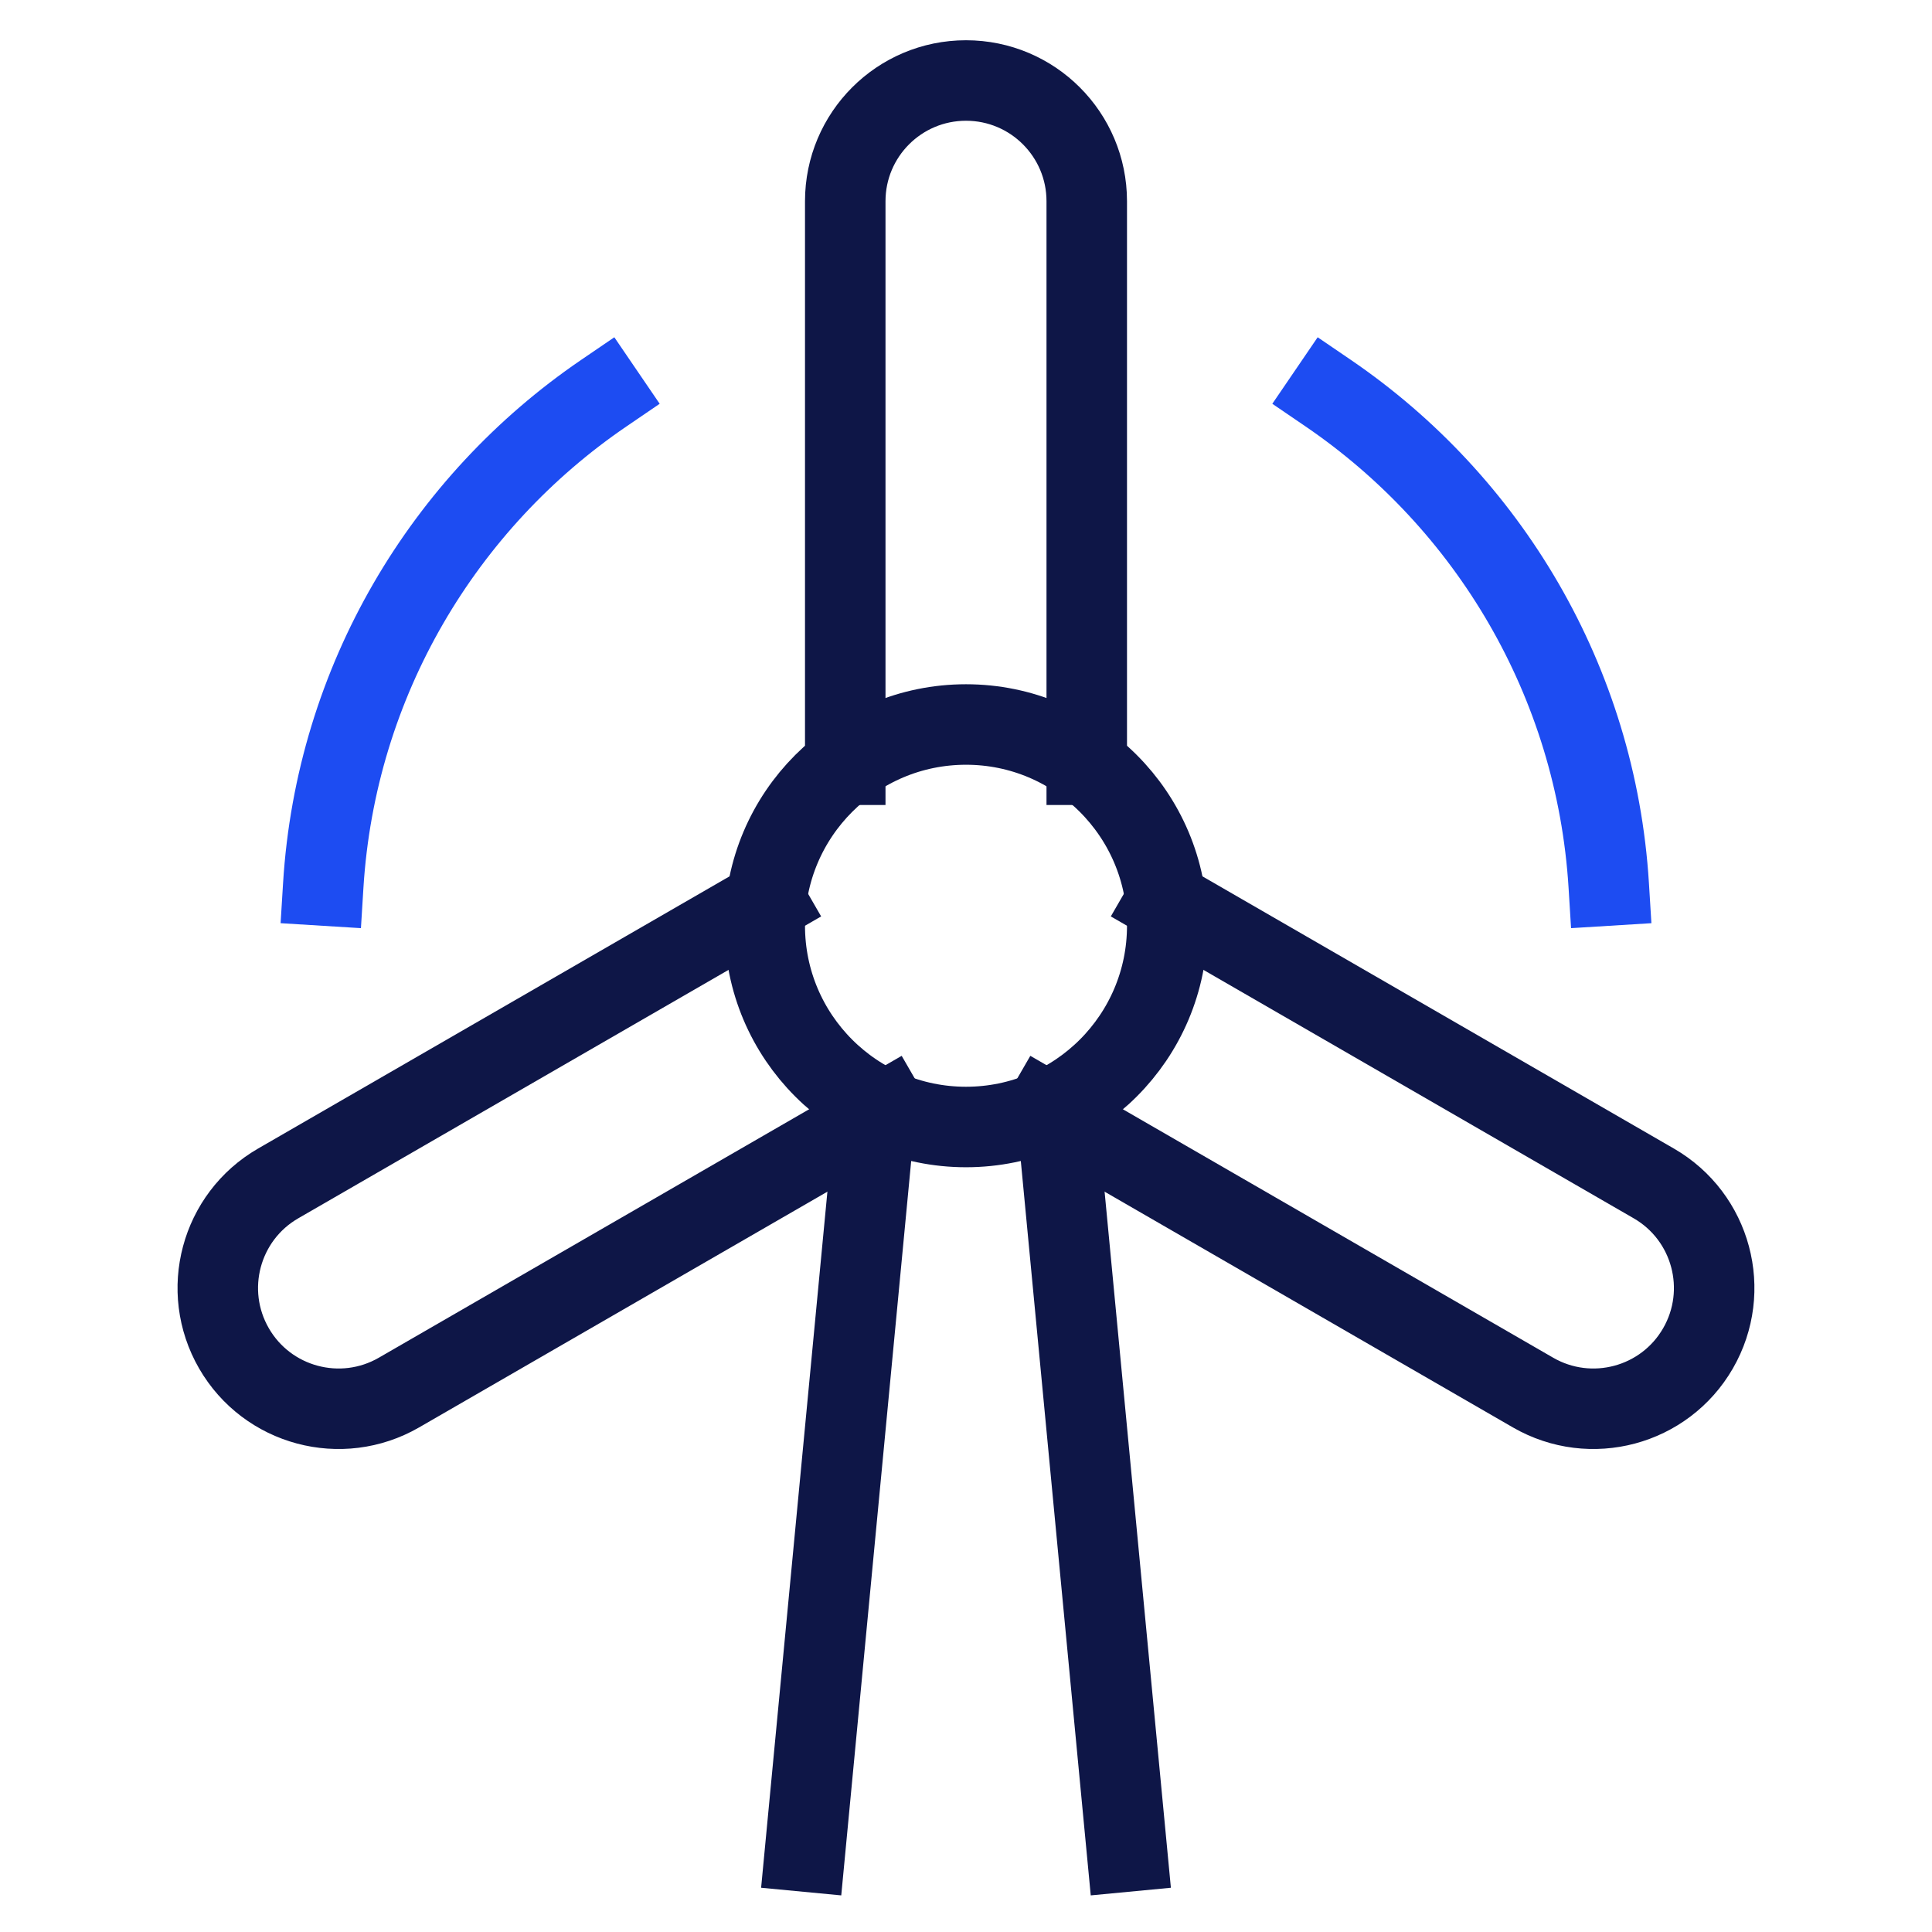
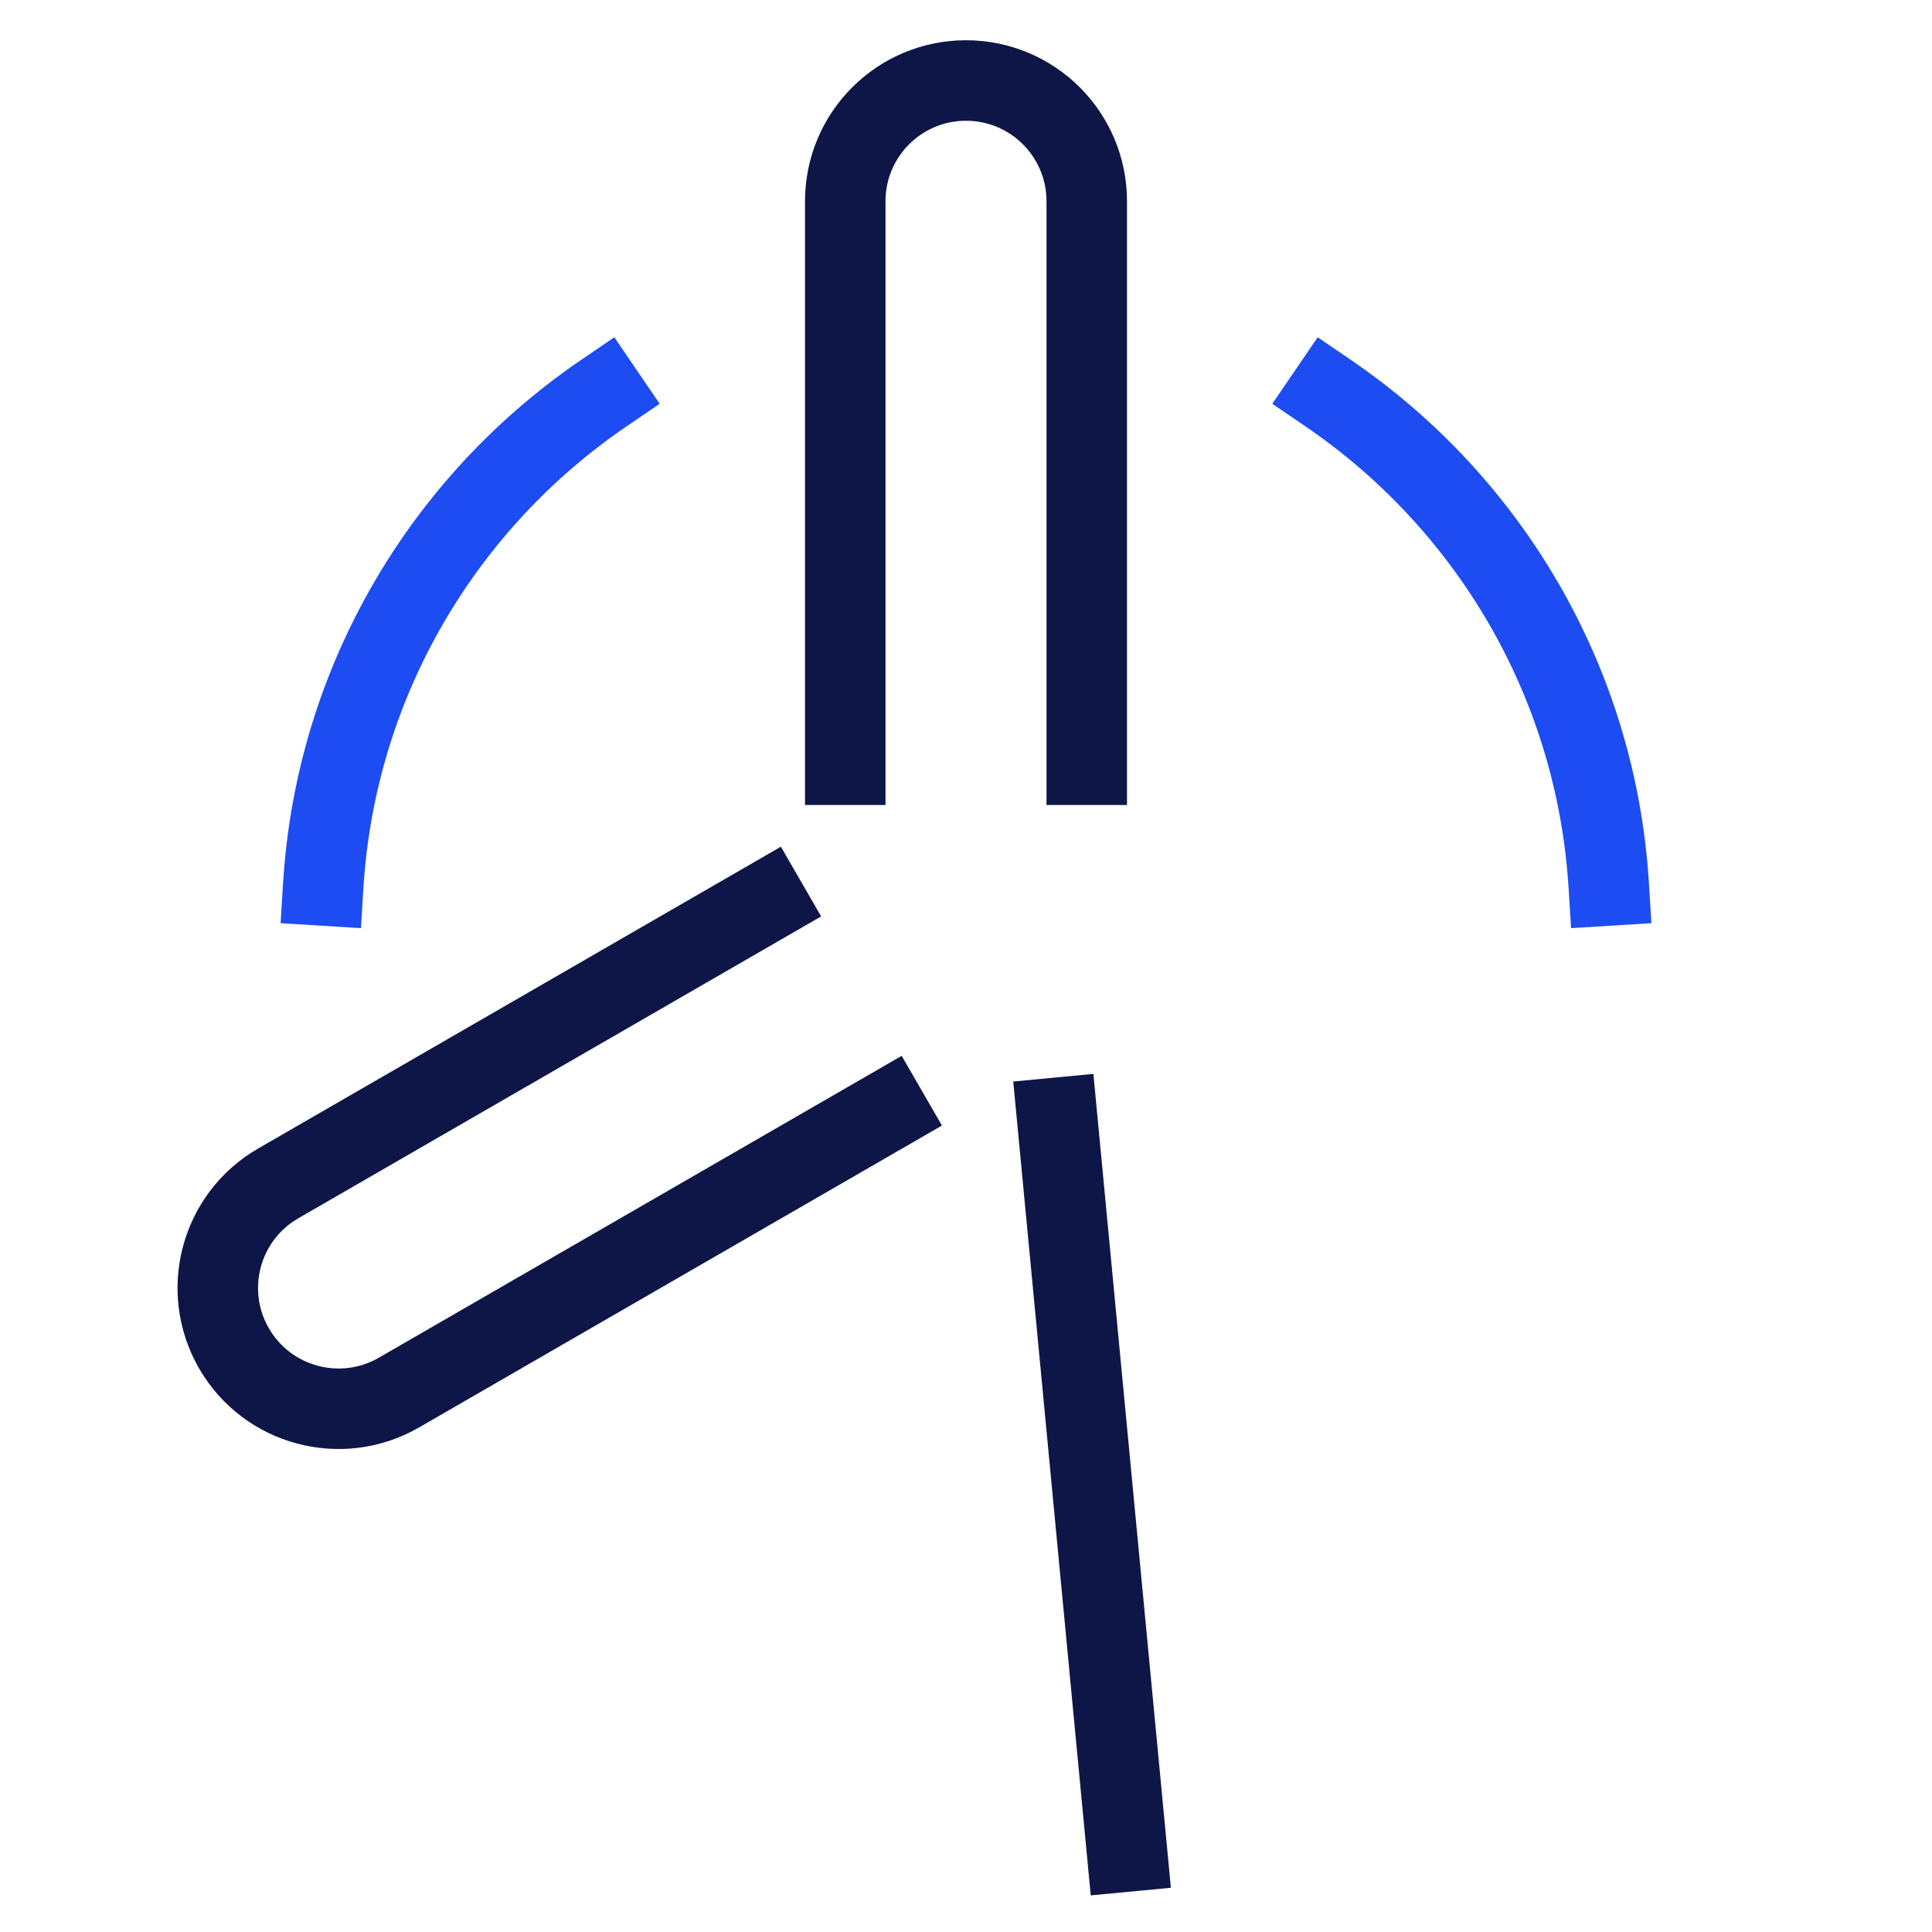
<svg xmlns="http://www.w3.org/2000/svg" width="48" height="48" viewBox="0 0 48 48">
  <g class="nc-icon-wrapper" fill="#0e1647" stroke-linecap="square" stroke-linejoin="miter" stroke-miterlimit="10">
    <path data-color="color-2" fill="none" stroke="#1D4CF2" stroke-width="2" d=" M8.031,22c0.314-5.084,3.002-9.526,6.969-12.231" />
    <path data-color="color-2" fill="none" stroke="#1D4CF2" stroke-width="2" d=" M39.969,22c-0.314-5.084-3.002-9.526-6.969-12.231" />
-     <line data-cap="butt" fill="none" stroke="#0e1647" stroke-width="2" x1="20" y1="46" x2="21.736" y2="27.771" stroke-linecap="butt" />
    <line data-cap="butt" fill="none" stroke="#0e1647" stroke-width="2" x1="26.264" y1="27.771" x2="28" y2="46" stroke-linecap="butt" />
    <path data-cap="butt" fill="none" stroke="#0e1647" stroke-width="2" d="M21,19V5c0-1.657,1.343-3,3-3 H24c1.657,0,3,1.343,3,3V19" stroke-linecap="butt" />
    <path data-cap="butt" fill="none" stroke="#0e1647" stroke-width="2" d="M22.036,27.598l-12.124,7 C8.477,35.426,6.642,34.935,5.813,33.5l0-0c-0.828-1.435-0.337-3.27,1.098-4.098l12.124-7" stroke-linecap="butt" />
-     <path data-cap="butt" fill="none" stroke="#0e1647" stroke-width="2" d="M25.964,27.598l12.124,7 c1.435,0.828,3.27,0.337,4.098-1.098l0-0c0.828-1.435,0.337-3.27-1.098-4.098l-12.124-7" stroke-linecap="butt" />
-     <circle fill="none" stroke="#0e1647" stroke-width="2" cx="24" cy="23" r="5" />
  </g>
</svg>